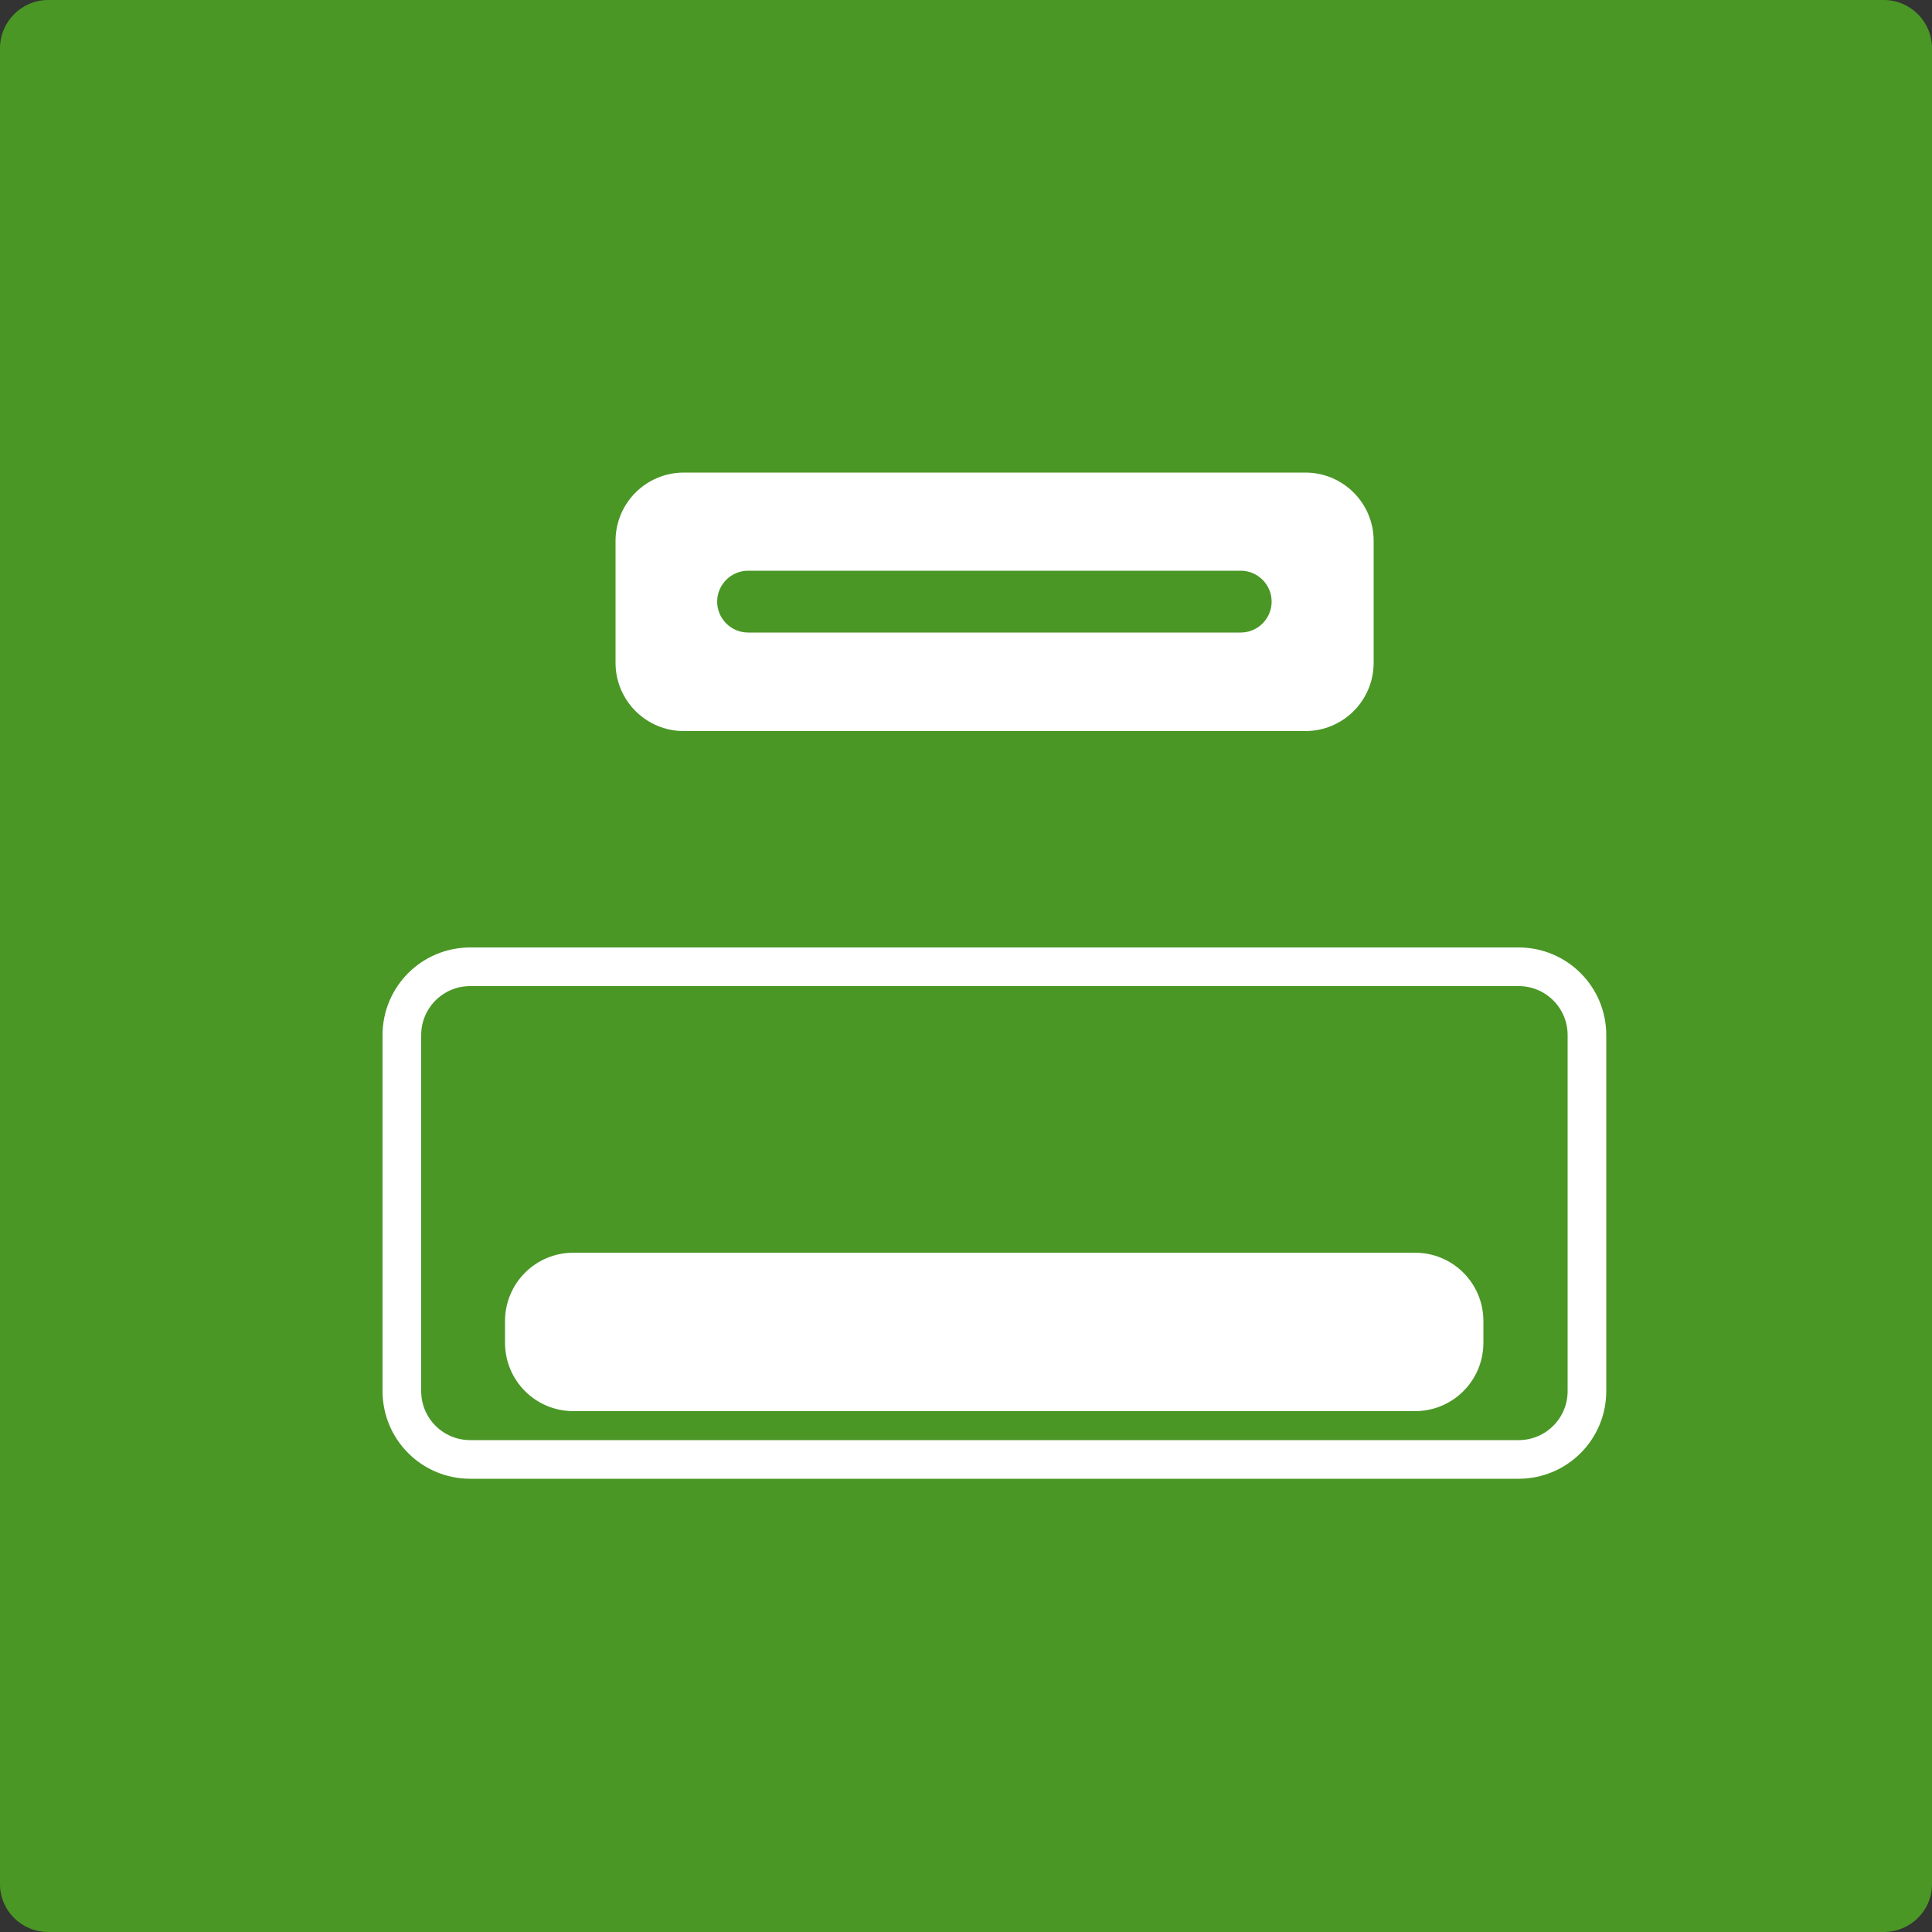
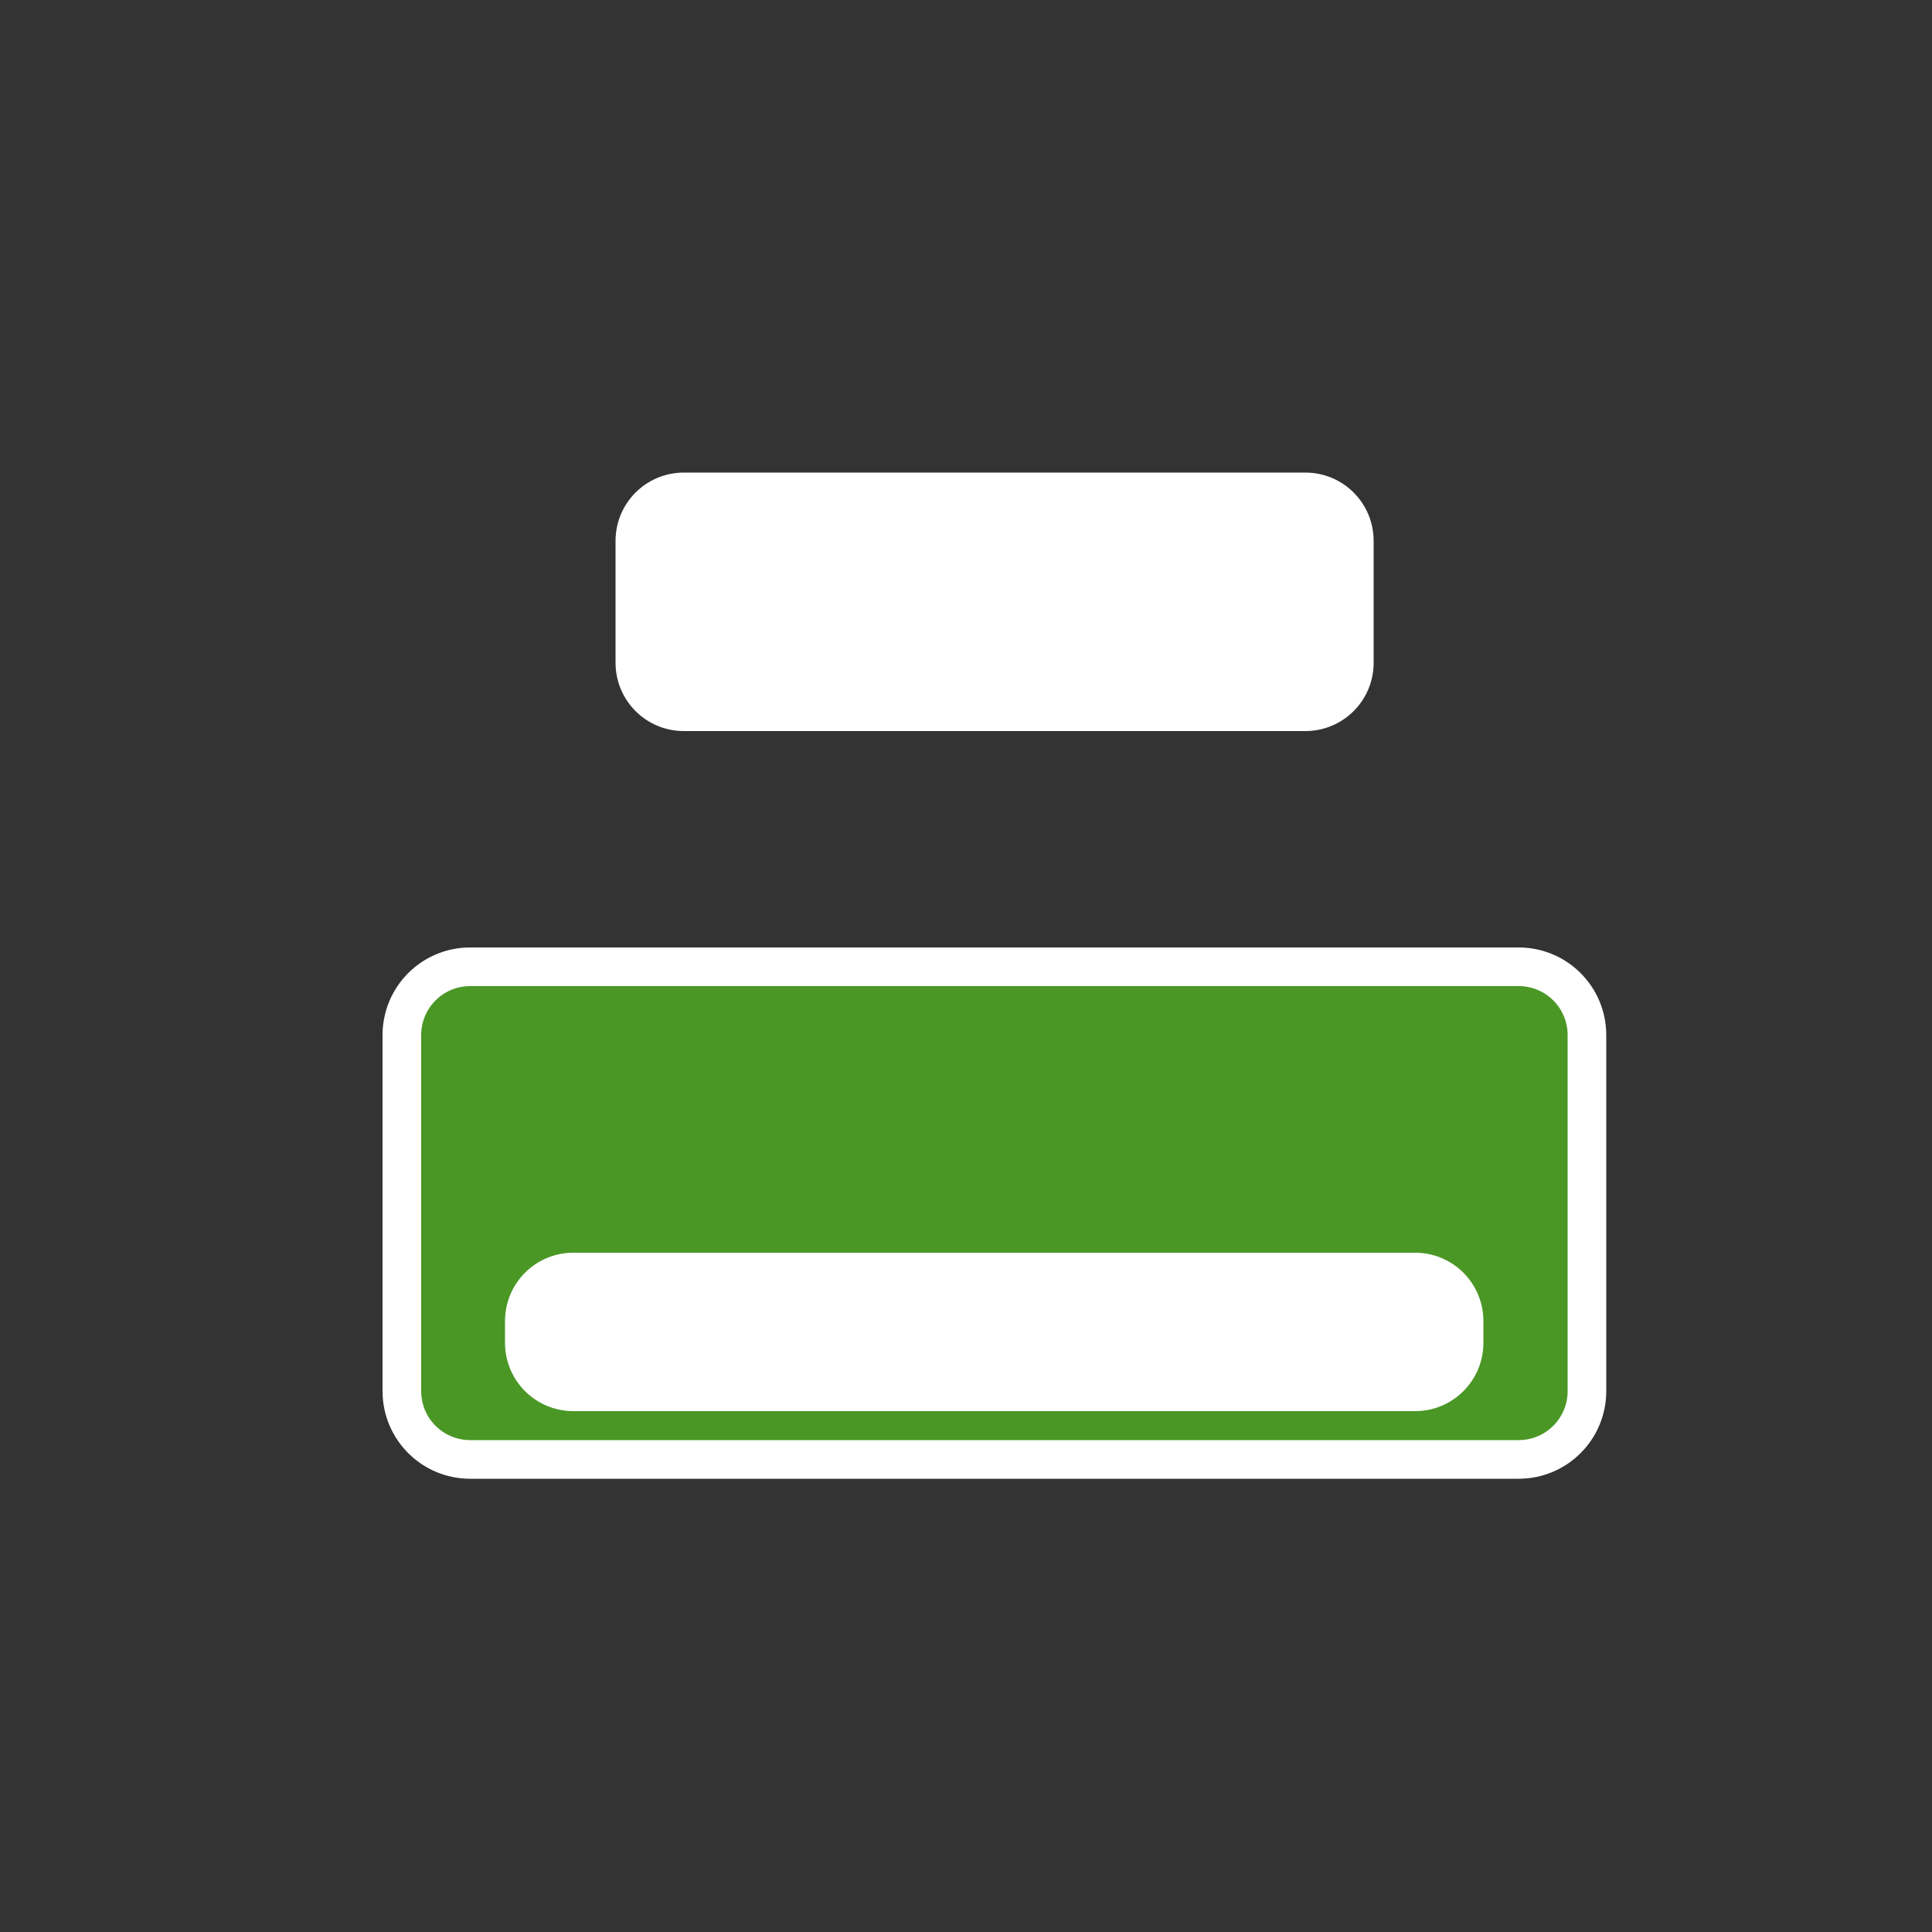
<svg xmlns="http://www.w3.org/2000/svg" id="word_x2F_icon" viewBox="0 0 50 50">
  <rect x="0" y="0" width="50" height="50" fill="#333333" stroke="none" />
  <defs>
    <style>
      .cls-1 {
        fill: #fff;
      }

      .cls-2, .cls-3 {
        fill: #4a9726;
      }

      .cls-3 {
        stroke: #fff;
        stroke-miterlimit: 2.41;
      }
    </style>
  </defs>
-   <path class="cls-1" d="M14.54,32.95v-.94c0-.2.16-.36.36-.36h3.31c.2,0,.36.16.36.36v3.35l-4.03-2.41Z" />
-   <path class="cls-1" d="M31.77,35.1v-3.09c0-.2.16-.36.36-.36h3.31c.2,0,.36.16.36.36l-4.03,3.09Z" />
-   <path class="cls-2" d="M50,48.76c0,.69-.56,1.24-1.25,1.24H1.25c-.69,0-1.25-.55-1.25-1.24V1.25C0,.56.56,0,1.25,0h47.5c.69,0,1.25.56,1.25,1.25v47.51Z" />
  <path class="cls-1" d="M17.7,12.23h16.08c.98,0,1.77.79,1.77,1.77v3.15c0,.98-.79,1.77-1.77,1.77h-16.08c-.98,0-1.77-.79-1.77-1.77v-3.15c0-.98.79-1.77,1.77-1.77Z" />
-   <path class="cls-2" d="M32.91,15.57c0,.44-.36.8-.8.8h-12.75c-.44,0-.8-.36-.8-.8h0c0-.44.36-.8.8-.8h12.75c.44,0,.8.36.8.8h0Z" />
  <path class="cls-3" d="M12.16,25.02h27.14c.98,0,1.77.79,1.77,1.77v9.21c0,.98-.79,1.77-1.77,1.77H12.17c-.98,0-1.77-.79-1.77-1.77v-9.21c0-.98.79-1.77,1.77-1.77Z" />
  <path class="cls-1" d="M14.84,32.42h21.78c.98,0,1.77.79,1.77,1.77v.56c0,.98-.79,1.77-1.77,1.77H14.84c-.98,0-1.77-.79-1.77-1.77v-.56c0-.98.79-1.77,1.77-1.77Z" />
</svg>